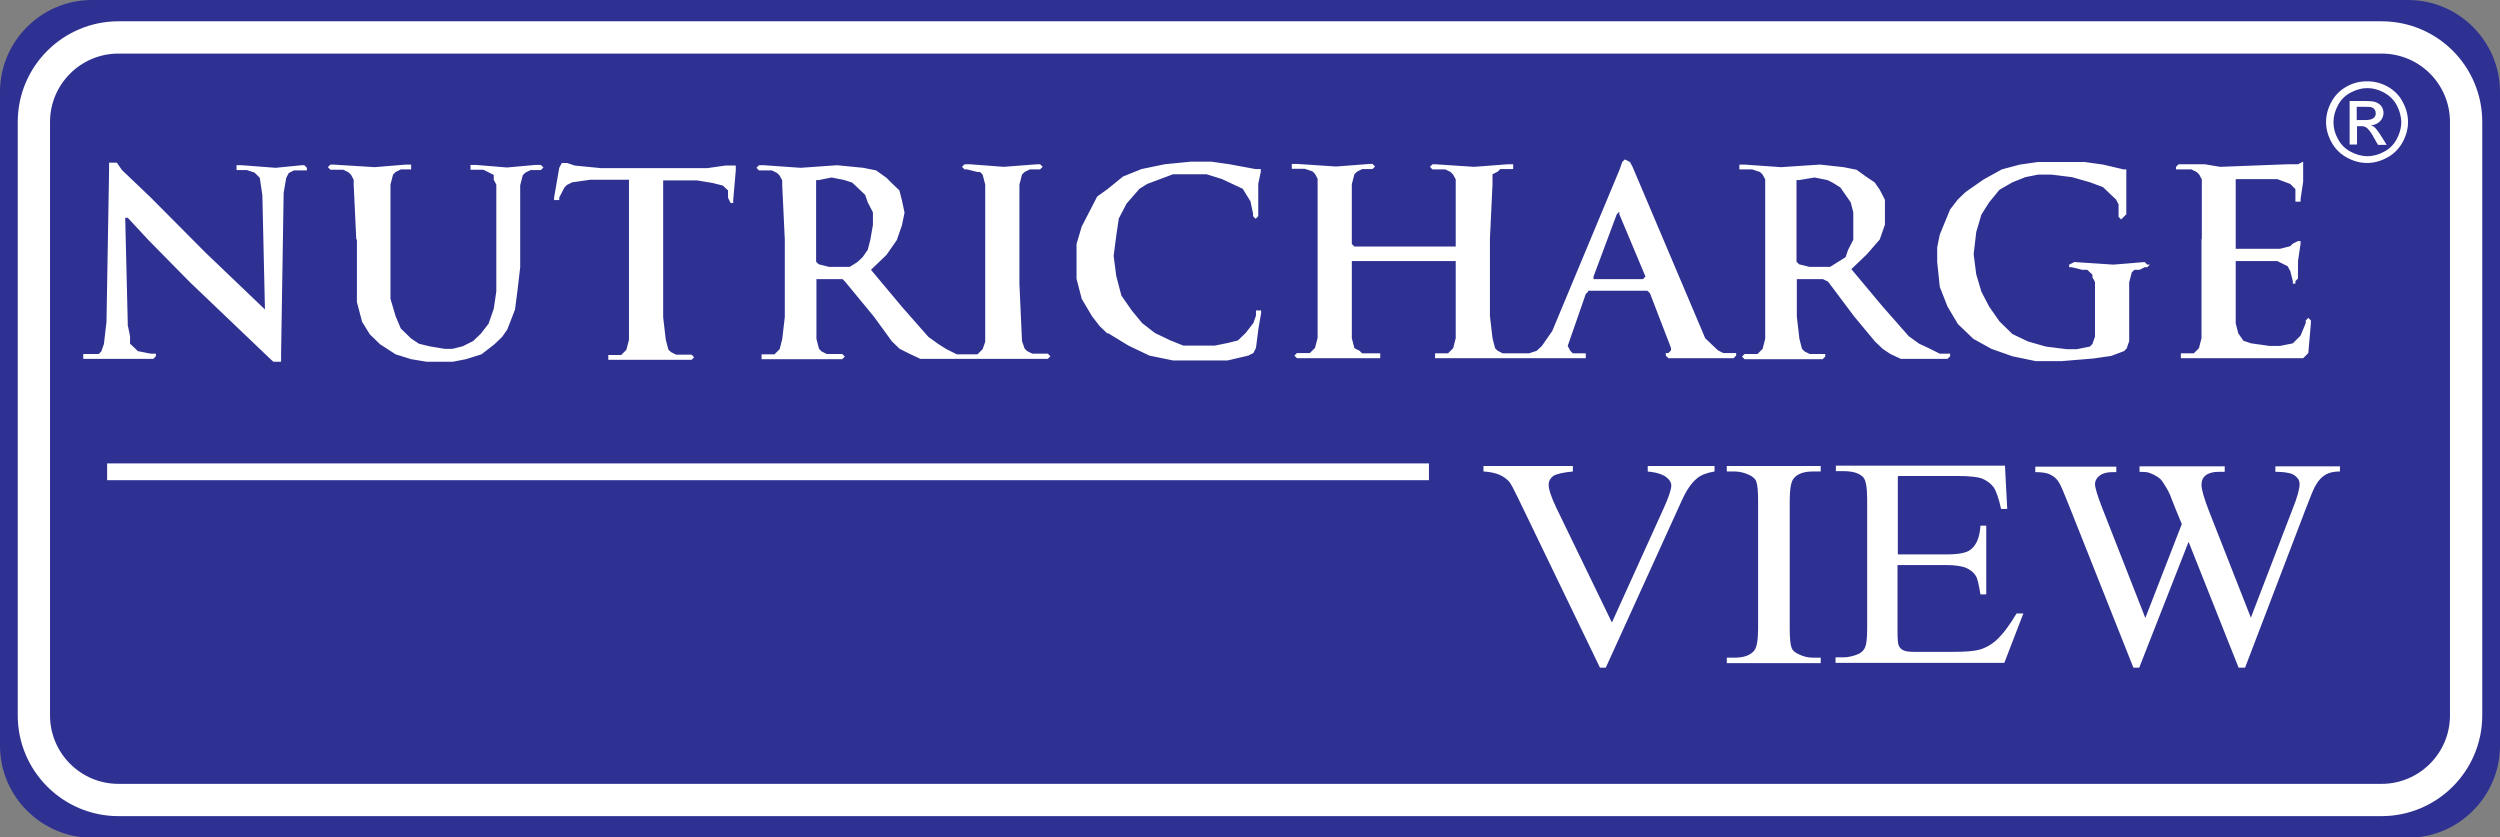
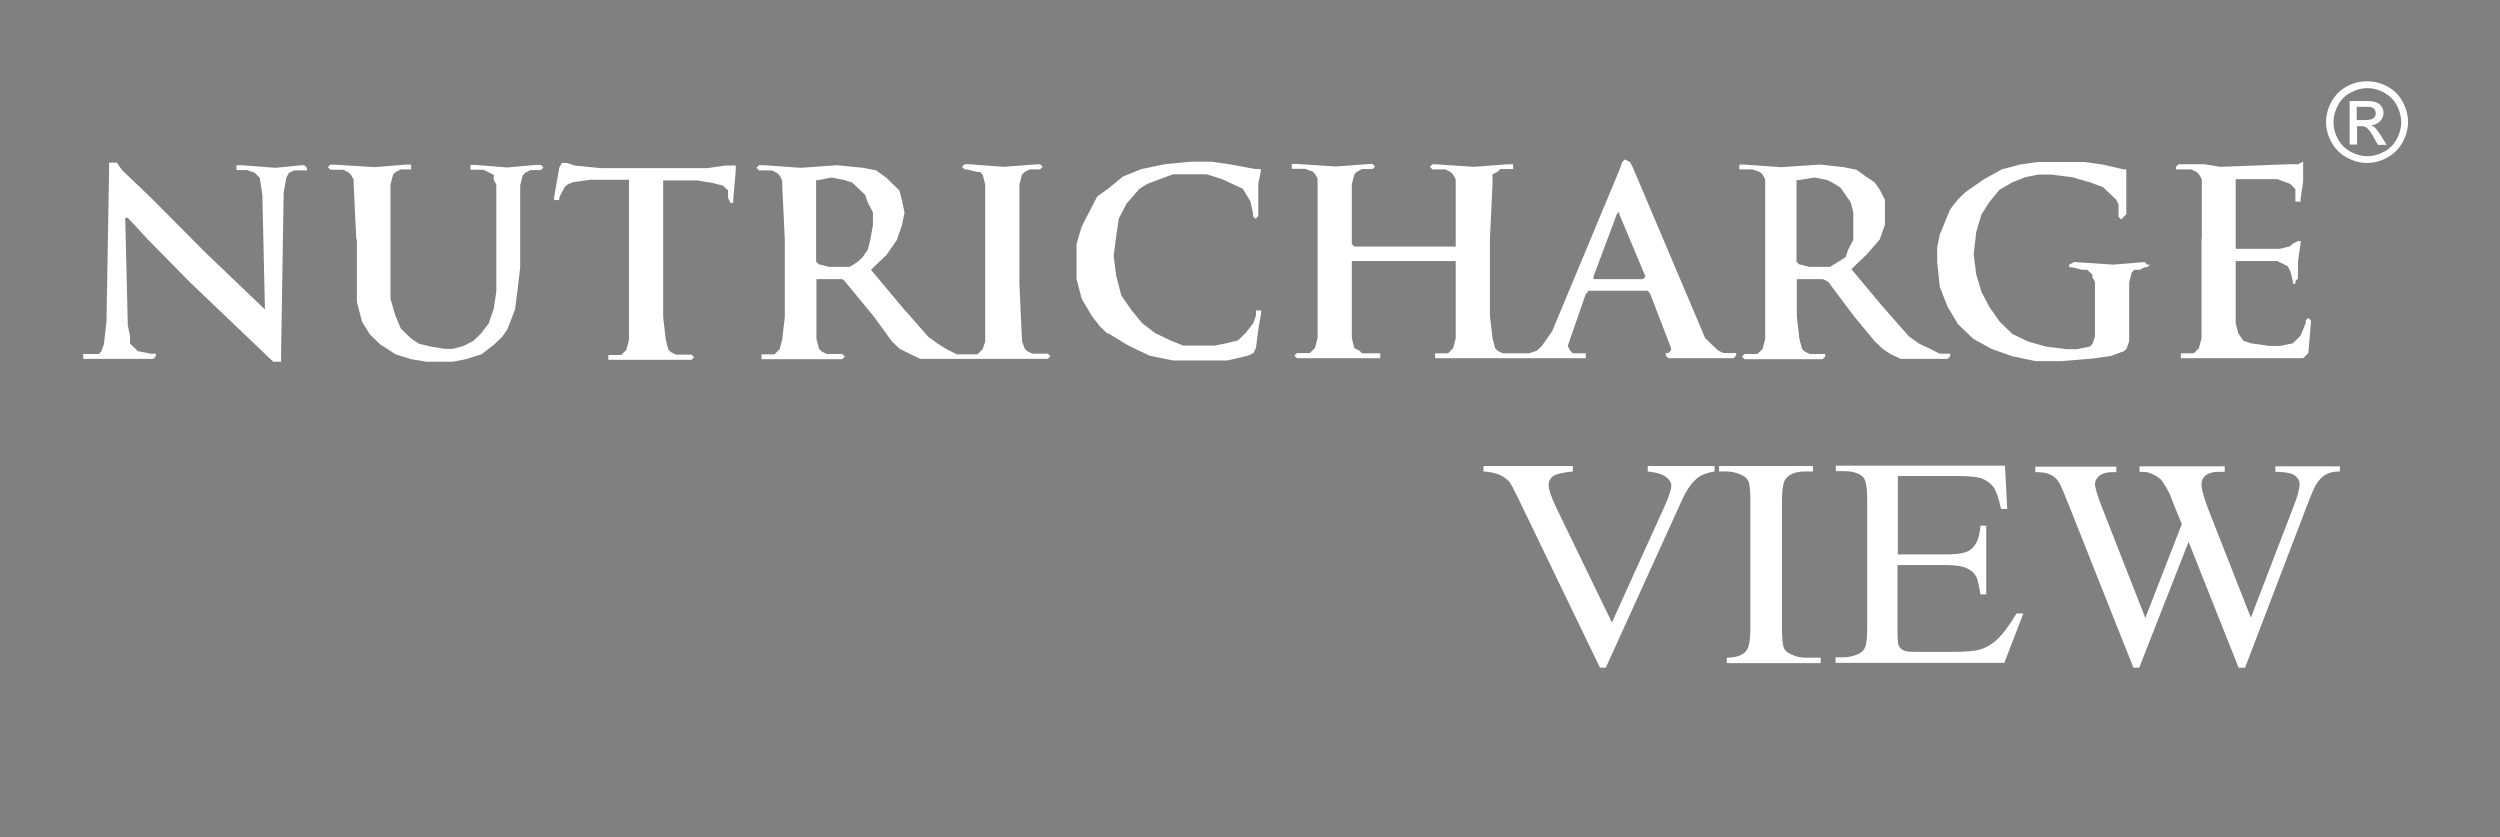
<svg xmlns="http://www.w3.org/2000/svg" id="Layer_2" data-name="Layer 2" viewBox="0 0 77.47 25.95">
  <rect x="0" y="0" width="77.47" height="25.95" fill="#808080" stroke="none" />
  <defs>
    <style>
      .cls-1, .cls-2 {
        fill: #fff;
      }

      .cls-3 {
        fill: none;
        stroke: #fff;
        stroke-miterlimit: 22.93;
        stroke-width: 1px;
      }

      .cls-2, .cls-4 {
        fill-rule: evenodd;
      }

      .cls-4 {
        fill: #2e3192;
      }
    </style>
  </defs>
  <g id="Layer_1-2" data-name="Layer 1">
-     <path class="cls-4" d="M2.85,0h71.77c1.57,0,2.85,1.28,2.85,2.85v20.26c0,1.56-1.28,2.85-2.85,2.85H2.85c-1.56,0-2.85-1.28-2.85-2.85V2.85C0,1.28,1.28,0,2.85,0" />
-     <path class="cls-4" d="M3.67,1.16h70.13c1.44,0,2.62,1.19,2.62,2.62v18.39c0,1.44-1.18,2.62-2.62,2.62H3.67c-1.44,0-2.62-1.18-2.62-2.62V3.78c0-1.44,1.18-2.62,2.62-2.62" />
-     <path class="cls-3" d="M3.67,1.16h70.13c1.45,0,2.62,1.17,2.62,2.62v18.39c0,1.45-1.18,2.62-2.62,2.62H3.67c-1.45,0-2.62-1.18-2.62-2.62V3.78c0-1.45,1.18-2.62,2.62-2.62Z" />
-     <rect class="cls-1" x="3.32" y="14.36" width="40.96" height=".52" />
-     <path class="cls-1" d="M72.51,14.44v.17c-.18,0-.32.03-.43.09-.11.06-.22.16-.31.32-.07.1-.17.36-.32.75l-1.88,4.92h-.2l-1.55-3.9-1.53,3.9h-.18l-2.01-5.06c-.15-.38-.25-.61-.29-.67-.07-.12-.16-.2-.27-.25-.11-.06-.27-.08-.47-.08v-.17h2.51v.17h-.12c-.18,0-.31.04-.4.11-.09.07-.14.16-.14.26s.07.35.22.73l1.34,3.42,1.13-2.91-.21-.51-.16-.41c-.07-.15-.15-.28-.23-.4-.04-.06-.1-.11-.16-.15-.08-.05-.17-.09-.25-.12-.06-.02-.16-.03-.3-.03v-.17h2.64v.17h-.18c-.19,0-.32.04-.41.11-.09.07-.13.17-.13.29,0,.15.08.42.23.81l1.3,3.31,1.29-3.36c.15-.37.22-.63.22-.78,0-.07-.02-.14-.07-.19-.05-.06-.11-.1-.18-.13-.13-.04-.29-.06-.5-.06v-.17h2.02ZM58.81,14.77v2.41h1.5c.39,0,.65-.05.77-.16.17-.14.27-.38.29-.73h.18v2.13h-.18c-.05-.3-.09-.49-.14-.57-.06-.1-.16-.19-.3-.25-.14-.06-.35-.09-.63-.09h-1.5v2.01c0,.27.01.43.04.49.03.06.07.11.14.14.07.04.2.05.38.05h1.15c.38,0,.66-.02.84-.07.17-.05.34-.14.5-.28.21-.19.42-.47.64-.84h.21l-.59,1.53h-5.23v-.17h.24c.16,0,.31-.04.46-.1.11-.05.18-.12.22-.22.04-.1.06-.29.06-.59v-3.97c0-.39-.04-.62-.13-.71-.12-.12-.32-.18-.6-.18h-.24v-.17h5.24l.07,1.34h-.19c-.07-.32-.15-.55-.23-.67-.09-.12-.21-.21-.38-.28-.13-.04-.37-.07-.71-.07h-1.86ZM56.42,20.38v.17h-2.91v-.17h.24c.28,0,.49-.07.61-.22.08-.1.12-.33.12-.69v-3.95c0-.31-.02-.51-.06-.61-.03-.07-.1-.14-.21-.19-.15-.07-.3-.11-.46-.11h-.24v-.17h2.91v.17h-.24c-.28,0-.48.07-.6.22-.08.1-.12.33-.12.69v3.95c0,.31.02.51.06.61.03.08.1.14.21.19.14.07.29.11.45.11h.24ZM53.13,14.44v.17c-.24.04-.42.11-.54.21-.18.15-.33.37-.47.68l-2.36,5.19h-.18l-2.54-5.26c-.13-.27-.22-.44-.27-.5-.08-.09-.19-.17-.31-.22-.12-.05-.29-.09-.49-.1v-.17h2.77v.17c-.31.03-.52.08-.61.14-.09.07-.14.16-.14.27,0,.15.08.38.23.7l1.73,3.57,1.6-3.53c.16-.35.24-.59.24-.72,0-.09-.05-.17-.15-.25-.1-.08-.26-.14-.49-.17-.02,0-.05,0-.09-.01v-.17h2.08Z" />
+     <path class="cls-1" d="M72.51,14.44v.17c-.18,0-.32.03-.43.09-.11.06-.22.16-.31.32-.07.1-.17.36-.32.75l-1.88,4.92h-.2l-1.55-3.9-1.53,3.9h-.18l-2.01-5.06c-.15-.38-.25-.61-.29-.67-.07-.12-.16-.2-.27-.25-.11-.06-.27-.08-.47-.08v-.17h2.51v.17h-.12c-.18,0-.31.04-.4.11-.09.07-.14.16-.14.26s.07.35.22.73l1.34,3.42,1.13-2.91-.21-.51-.16-.41c-.07-.15-.15-.28-.23-.4-.04-.06-.1-.11-.16-.15-.08-.05-.17-.09-.25-.12-.06-.02-.16-.03-.3-.03v-.17h2.64v.17h-.18c-.19,0-.32.04-.41.11-.09.07-.13.17-.13.29,0,.15.08.42.23.81l1.3,3.31,1.29-3.36c.15-.37.22-.63.22-.78,0-.07-.02-.14-.07-.19-.05-.06-.11-.1-.18-.13-.13-.04-.29-.06-.5-.06v-.17h2.02ZM58.81,14.77v2.41h1.5c.39,0,.65-.05.77-.16.17-.14.27-.38.29-.73h.18v2.13h-.18c-.05-.3-.09-.49-.14-.57-.06-.1-.16-.19-.3-.25-.14-.06-.35-.09-.63-.09h-1.5v2.01c0,.27.01.43.04.49.03.06.07.11.14.14.07.04.2.05.38.05h1.15c.38,0,.66-.02.84-.07.17-.05.34-.14.5-.28.21-.19.42-.47.64-.84h.21l-.59,1.53h-5.23v-.17h.24c.16,0,.31-.04.46-.1.11-.05.18-.12.22-.22.04-.1.06-.29.06-.59v-3.97c0-.39-.04-.62-.13-.71-.12-.12-.32-.18-.6-.18h-.24v-.17h5.24l.07,1.34h-.19c-.07-.32-.15-.55-.23-.67-.09-.12-.21-.21-.38-.28-.13-.04-.37-.07-.71-.07h-1.86ZM56.42,20.38v.17h-2.91v-.17c.28,0,.49-.07.61-.22.08-.1.12-.33.12-.69v-3.95c0-.31-.02-.51-.06-.61-.03-.07-.1-.14-.21-.19-.15-.07-.3-.11-.46-.11h-.24v-.17h2.91v.17h-.24c-.28,0-.48.07-.6.22-.08.1-.12.33-.12.69v3.95c0,.31.02.51.06.61.03.08.1.14.21.19.14.07.29.11.45.11h.24ZM53.13,14.44v.17c-.24.04-.42.11-.54.21-.18.15-.33.37-.47.68l-2.36,5.19h-.18l-2.54-5.26c-.13-.27-.22-.44-.27-.5-.08-.09-.19-.17-.31-.22-.12-.05-.29-.09-.49-.1v-.17h2.77v.17c-.31.03-.52.08-.61.14-.09.07-.14.16-.14.27,0,.15.08.38.23.7l1.73,3.57,1.6-3.53c.16-.35.24-.59.24-.72,0-.09-.05-.17-.15-.25-.1-.08-.26-.14-.49-.17-.02,0-.05,0-.09-.01v-.17h2.08Z" />
    <path class="cls-2" d="M11.04,7.41h0l-.08-1.69v-.15l-.08-.15-.08-.08-.16-.08h-.4l-.08-.08.08-.08h.08l1.29.08.97-.08h.16v.15h-.32l-.16.08-.08.08-.08.31v3.54l.16.54.16.38.32.31.24.16.32.08.48.08h.24l.32-.08.32-.16.24-.23.24-.31.16-.46.08-.54v-3.31l-.08-.15v-.15l-.16-.08-.16-.08h-.4v-.15h.16l.97.08.89-.08h.16l.08.08-.08.08h-.32l-.16.08-.08.08-.08.31v2.54l-.08.69-.08.62-.24.62-.16.23-.24.23-.4.31-.48.15-.41.08h-.81l-.48-.08-.48-.15-.48-.31-.32-.31-.24-.39-.16-.61v-1.93ZM19.5,5.57h-1.21l-.56.08-.16.08-.08.08-.16.31v.08h-.16v-.08l.16-.92.08-.15h.16l.24.08.81.08h3.3l.56-.08h.32v.15l-.08.93v.08h-.08l-.08-.16v-.23l-.16-.15-.32-.08-.48-.08h-1.05v4.24l.08.69.08.31.08.08.16.08h.48l.08.08-.08.08h-2.58v-.15h.4l.08-.08.08-.08.08-.31v-4.93ZM25.29,8.03h0v.08l.08.08.32.08h.64l.24-.15.16-.15.16-.23.08-.31.08-.46v-.39l-.16-.31-.08-.23-.24-.23-.16-.15-.24-.08-.4-.08-.4.08h-.08v2.47ZM30.53,7.41h0v-1.69l-.08-.31-.08-.08h-.08l-.32-.08h-.08l-.08-.08.08-.08h.16l1.05.08,1.05-.08h.08l.08.08-.08.08h-.32l-.16.08-.08.08-.08.31v3.08l.08,1.77.08.23.08.08.16.08h.48l.08.08-.08.08h-3.95l-.32-.15-.32-.16-.24-.23-.56-.77-.89-1.08-.08-.08h-.81v1.85l.08.31.08.08.16.08h.48l.08.08-.08.08h-2.5v-.15h.4l.08-.08.08-.08.08-.31.08-.69v-2.39l-.08-1.69v-.15l-.08-.15-.08-.08-.16-.08h-.4l-.08-.08.08-.08h.16l1.13.08,1.13-.08.81.08.4.08.32.23.16.16.24.23.08.31.08.38-.08.39-.16.46-.32.46-.48.46.97,1.16.81.92.32.23.24.15.32.16h.64l.08-.08.08-.08.08-.23v-3.16ZM34.32,10.34h0l-.24-.23-.24-.31-.32-.54-.16-.62v-1.08l.16-.54.32-.62.16-.31.32-.23.48-.39.57-.23.72-.15.81-.08h.64l.56.08.81.15h.16v.08l-.08.38v1l-.08.08-.08-.08v-.08l-.08-.38-.24-.39-.32-.15-.32-.15-.48-.15h-1.04l-.4.15-.4.15-.24.15-.4.46-.24.46-.08.54-.08.62.08.62.16.61.32.46.32.39.4.31.48.23.4.16h.97l.4-.08.32-.08.24-.23.24-.31.08-.23v-.16h.16v.08l-.08.46-.08.62-.08.16-.16.08-.64.15h-1.69l-.73-.15-.65-.31-.64-.39ZM50.91,8.65h0l.08-.08-.81-1.93v-.08l-.08.08-.72,1.93v.08h1.53ZM49.22,9.03h0l-.08.08-.4,1.15-.16.46.08.15.08.08h.4v.15h-4.67v-.15h.4l.08-.08.08-.08.08-.31v-2.39h-3.22v2.39l.08.31.16.08.08.08h.56v.15h-2.58l-.08-.08.08-.08h.4l.08-.08.08-.08.08-.31v-4.93l-.08-.15-.08-.08-.24-.08h-.4v-.15h.16l1.21.08,1.05-.08h.08l.08.08-.08.08h-.32l-.16.08-.08.08-.08.31v1.85l.08.08h3.14v-2.08l-.08-.15-.08-.08-.16-.08h-.4l-.08-.08.08-.08h.08l1.21.08,1.05-.08h.16v.15h-.4l-.08.08-.16.08v.31l-.08,1.69v2.39l.08.69.08.31.08.08.16.08h.81l.24-.08.16-.15.16-.23.16-.23,2.09-5.01.08-.23.08-.08.16.08.08.15,2.09,4.93.16.38.24.23.16.15.16.08h.4v.08l-.08.08h-2.02l-.08-.08v-.08h.08l.08-.08v-.08l-.65-1.69-.08-.08h-1.85ZM55.67,8.03h0v.08l.08.08.32.08h.64l.24-.15.24-.15.08-.23.16-.31v-.85l-.08-.31-.16-.23-.16-.23-.24-.15-.16-.08-.4-.08-.48.08h-.08v2.47ZM54.7,7.41h0v-1.85l-.08-.15-.08-.08-.24-.08h-.4v-.15h.16l1.13.08,1.21-.08.73.08.4.08.32.23.24.16.16.23.16.31v.77l-.16.46-.4.46-.48.46.97,1.16.81.92.32.23.32.15.32.16h.32v.08l-.08.08h-1.45l-.32-.15-.24-.16-.24-.23-.64-.77-.81-1.08-.16-.08h-.81v1.16l.08.69.08.31.08.08.16.08h.48v.08l-.08.08h-2.42l-.08-.08.08-.08h.4l.08-.08.08-.08.08-.31v-3.08ZM65.98,10.57h0l-.08.23-.08.08-.4.15-.56.08-.97.08h-.81l-.72-.15-.65-.23-.56-.31-.48-.46-.32-.54-.24-.61-.08-.77v-.46l.08-.39.16-.39.16-.39.24-.31.24-.23.56-.39.56-.31.56-.15.56-.08h1.45l.57.08.64.15h.08v1.39l-.08.08-.08.08-.08-.08v-.39l-.08-.15-.16-.15-.24-.23-.4-.15-.56-.16-.64-.08h-.41l-.4.08-.4.16-.4.23-.32.39-.24.38-.16.54-.08.69.08.62.16.54.24.46.32.46.4.39.48.23.56.16.64.08h.32l.4-.08.08-.08.08-.23v-1.69l-.08-.15v-.08l-.16-.15h-.16l-.32-.08h-.08v-.08l.16-.08,1.21.08.97-.08.08.08h.08l-.08.08h-.08l-.16.08h-.16l-.08.08-.08.31v1.85ZM68.23,7.41h0v-1.85l-.08-.15-.08-.08-.16-.08h-.48v-.08l.08-.08h.81l.48.08,2.09-.08h.32l.16-.08v.62l-.08.54v.08h-.16v-.39l-.08-.08-.08-.08-.4-.15h-1.29v2.16h1.37l.32-.08.08-.08.16-.08h.08v.08l-.08.54v.54l-.08.08v.08h-.08v-.08l-.08-.31-.08-.15-.16-.08-.16-.08h-1.29v1.93l.08.31.16.23.24.08.57.08h.32l.4-.08.16-.16.08-.08.16-.39v-.08l.08-.08.08.08v.08l-.08.93-.08.08-.08.08h-3.79v-.15h.4l.08-.08.08-.08.08-.31v-3.08ZM3.95,10.03h0l.08.39v.23l.16.15.08.08.4.08h.16v.08l-.08.08h-2.17v-.15h.48l.08-.08.08-.23.08-.69.08-4.7v-.23h.24l.16.23.89.85,1.69,1.7,1.85,1.77-.08-3.54-.08-.54-.08-.08-.08-.08-.24-.08h-.32v-.15h.16l1.05.08.81-.08h.08l.08.08v.08h-.4l-.16.08-.08.15-.08.46-.08,5.01v.23h-.24l-.16-.15-2.42-2.31-1.29-1.31-.64-.69h-.08l.08,3.31Z" />
    <path class="cls-1" d="M73.02,3.72h.27c.13,0,.21-.02.26-.06.05-.04.07-.09.07-.15,0-.04-.01-.08-.03-.11-.02-.03-.05-.06-.09-.07-.04-.02-.11-.02-.22-.02h-.25v.41ZM72.81,4.48v-1.35h.47c.16,0,.28.01.35.04.07.03.13.07.17.13.04.06.06.13.06.2,0,.1-.04.19-.11.26-.07.07-.17.12-.28.12.05.02.09.04.12.07.05.05.12.14.2.27l.17.27h-.27l-.12-.21c-.09-.17-.17-.27-.23-.32-.04-.03-.1-.05-.17-.05h-.13v.57h-.22ZM73.36,2.73c-.18,0-.35.05-.52.14-.17.09-.3.22-.39.39-.09.17-.14.34-.14.53s.05.36.14.52c.09.17.22.3.39.39.17.09.34.14.52.14s.36-.05.52-.14c.17-.09.3-.22.39-.39.09-.17.14-.34.14-.52s-.05-.36-.14-.53c-.09-.17-.23-.3-.39-.39-.17-.09-.34-.14-.52-.14ZM73.36,2.52c.21,0,.42.05.62.16.2.11.36.26.47.47.11.2.17.41.17.63s-.06.43-.17.63c-.11.2-.27.36-.47.47-.2.11-.41.17-.63.17s-.43-.06-.63-.17c-.2-.11-.36-.27-.47-.47-.11-.2-.17-.41-.17-.63s.06-.43.17-.63c.11-.2.27-.36.47-.47.2-.11.41-.16.62-.16Z" />
  </g>
</svg>